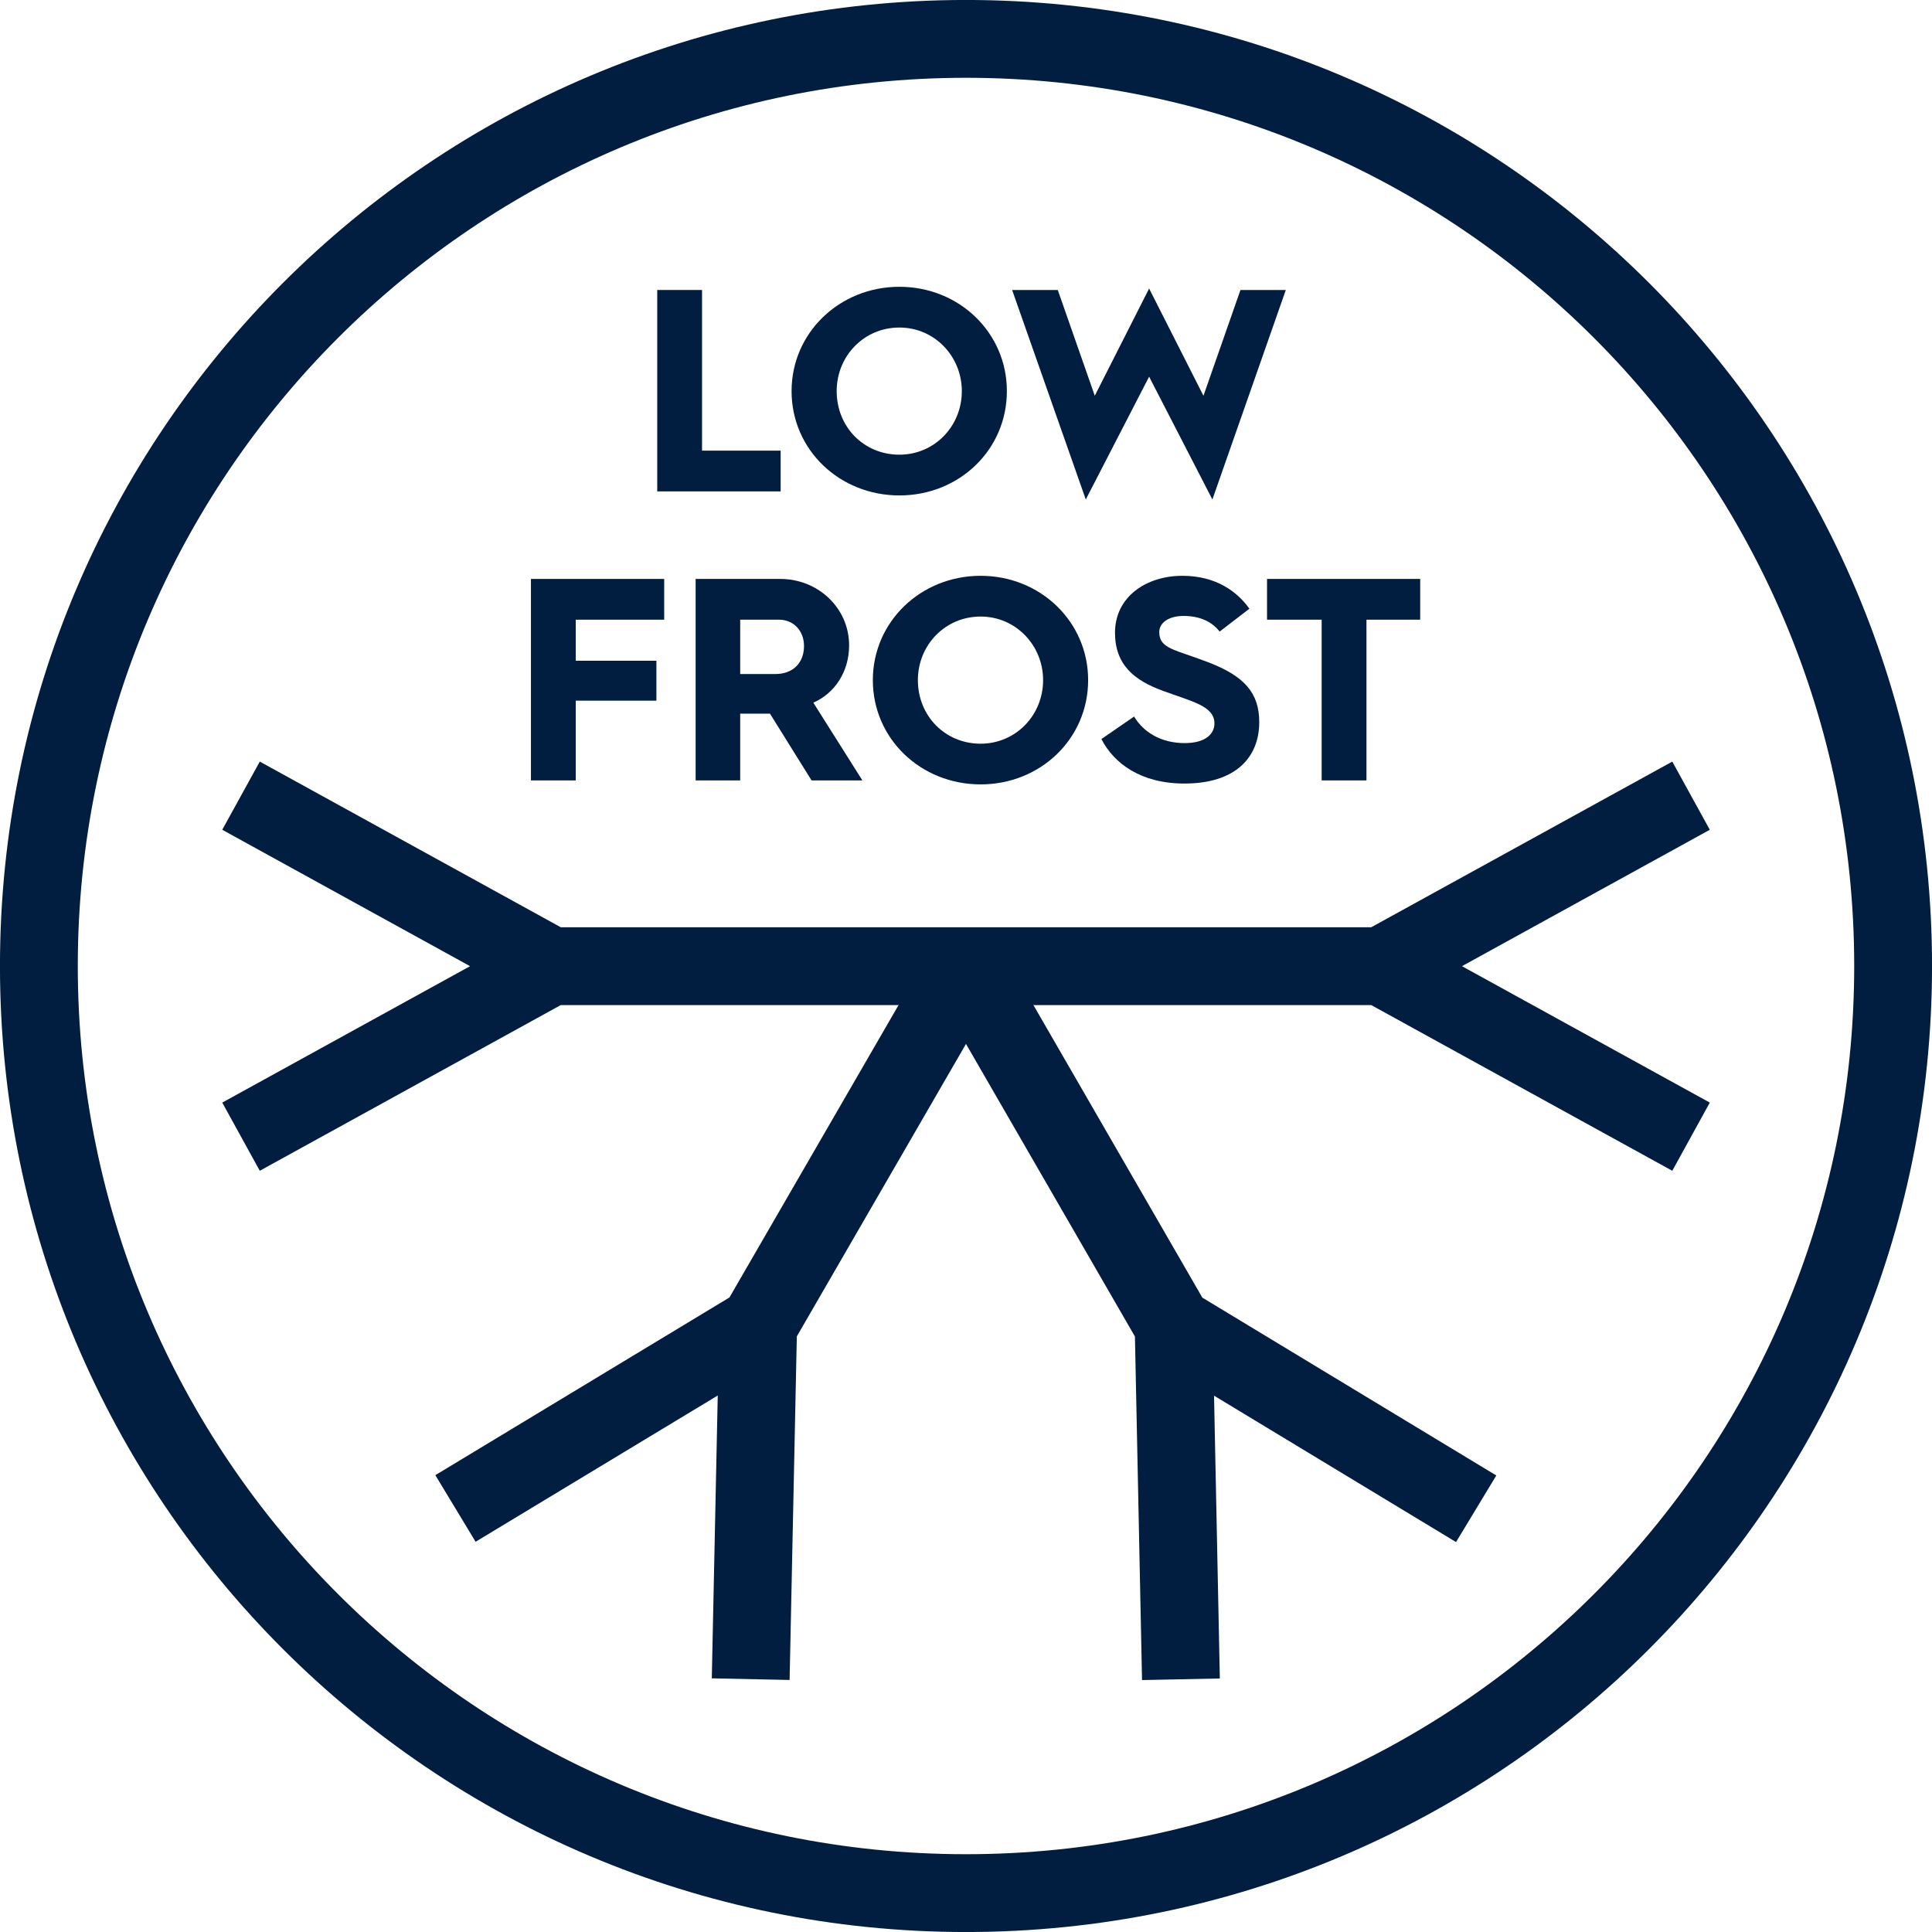
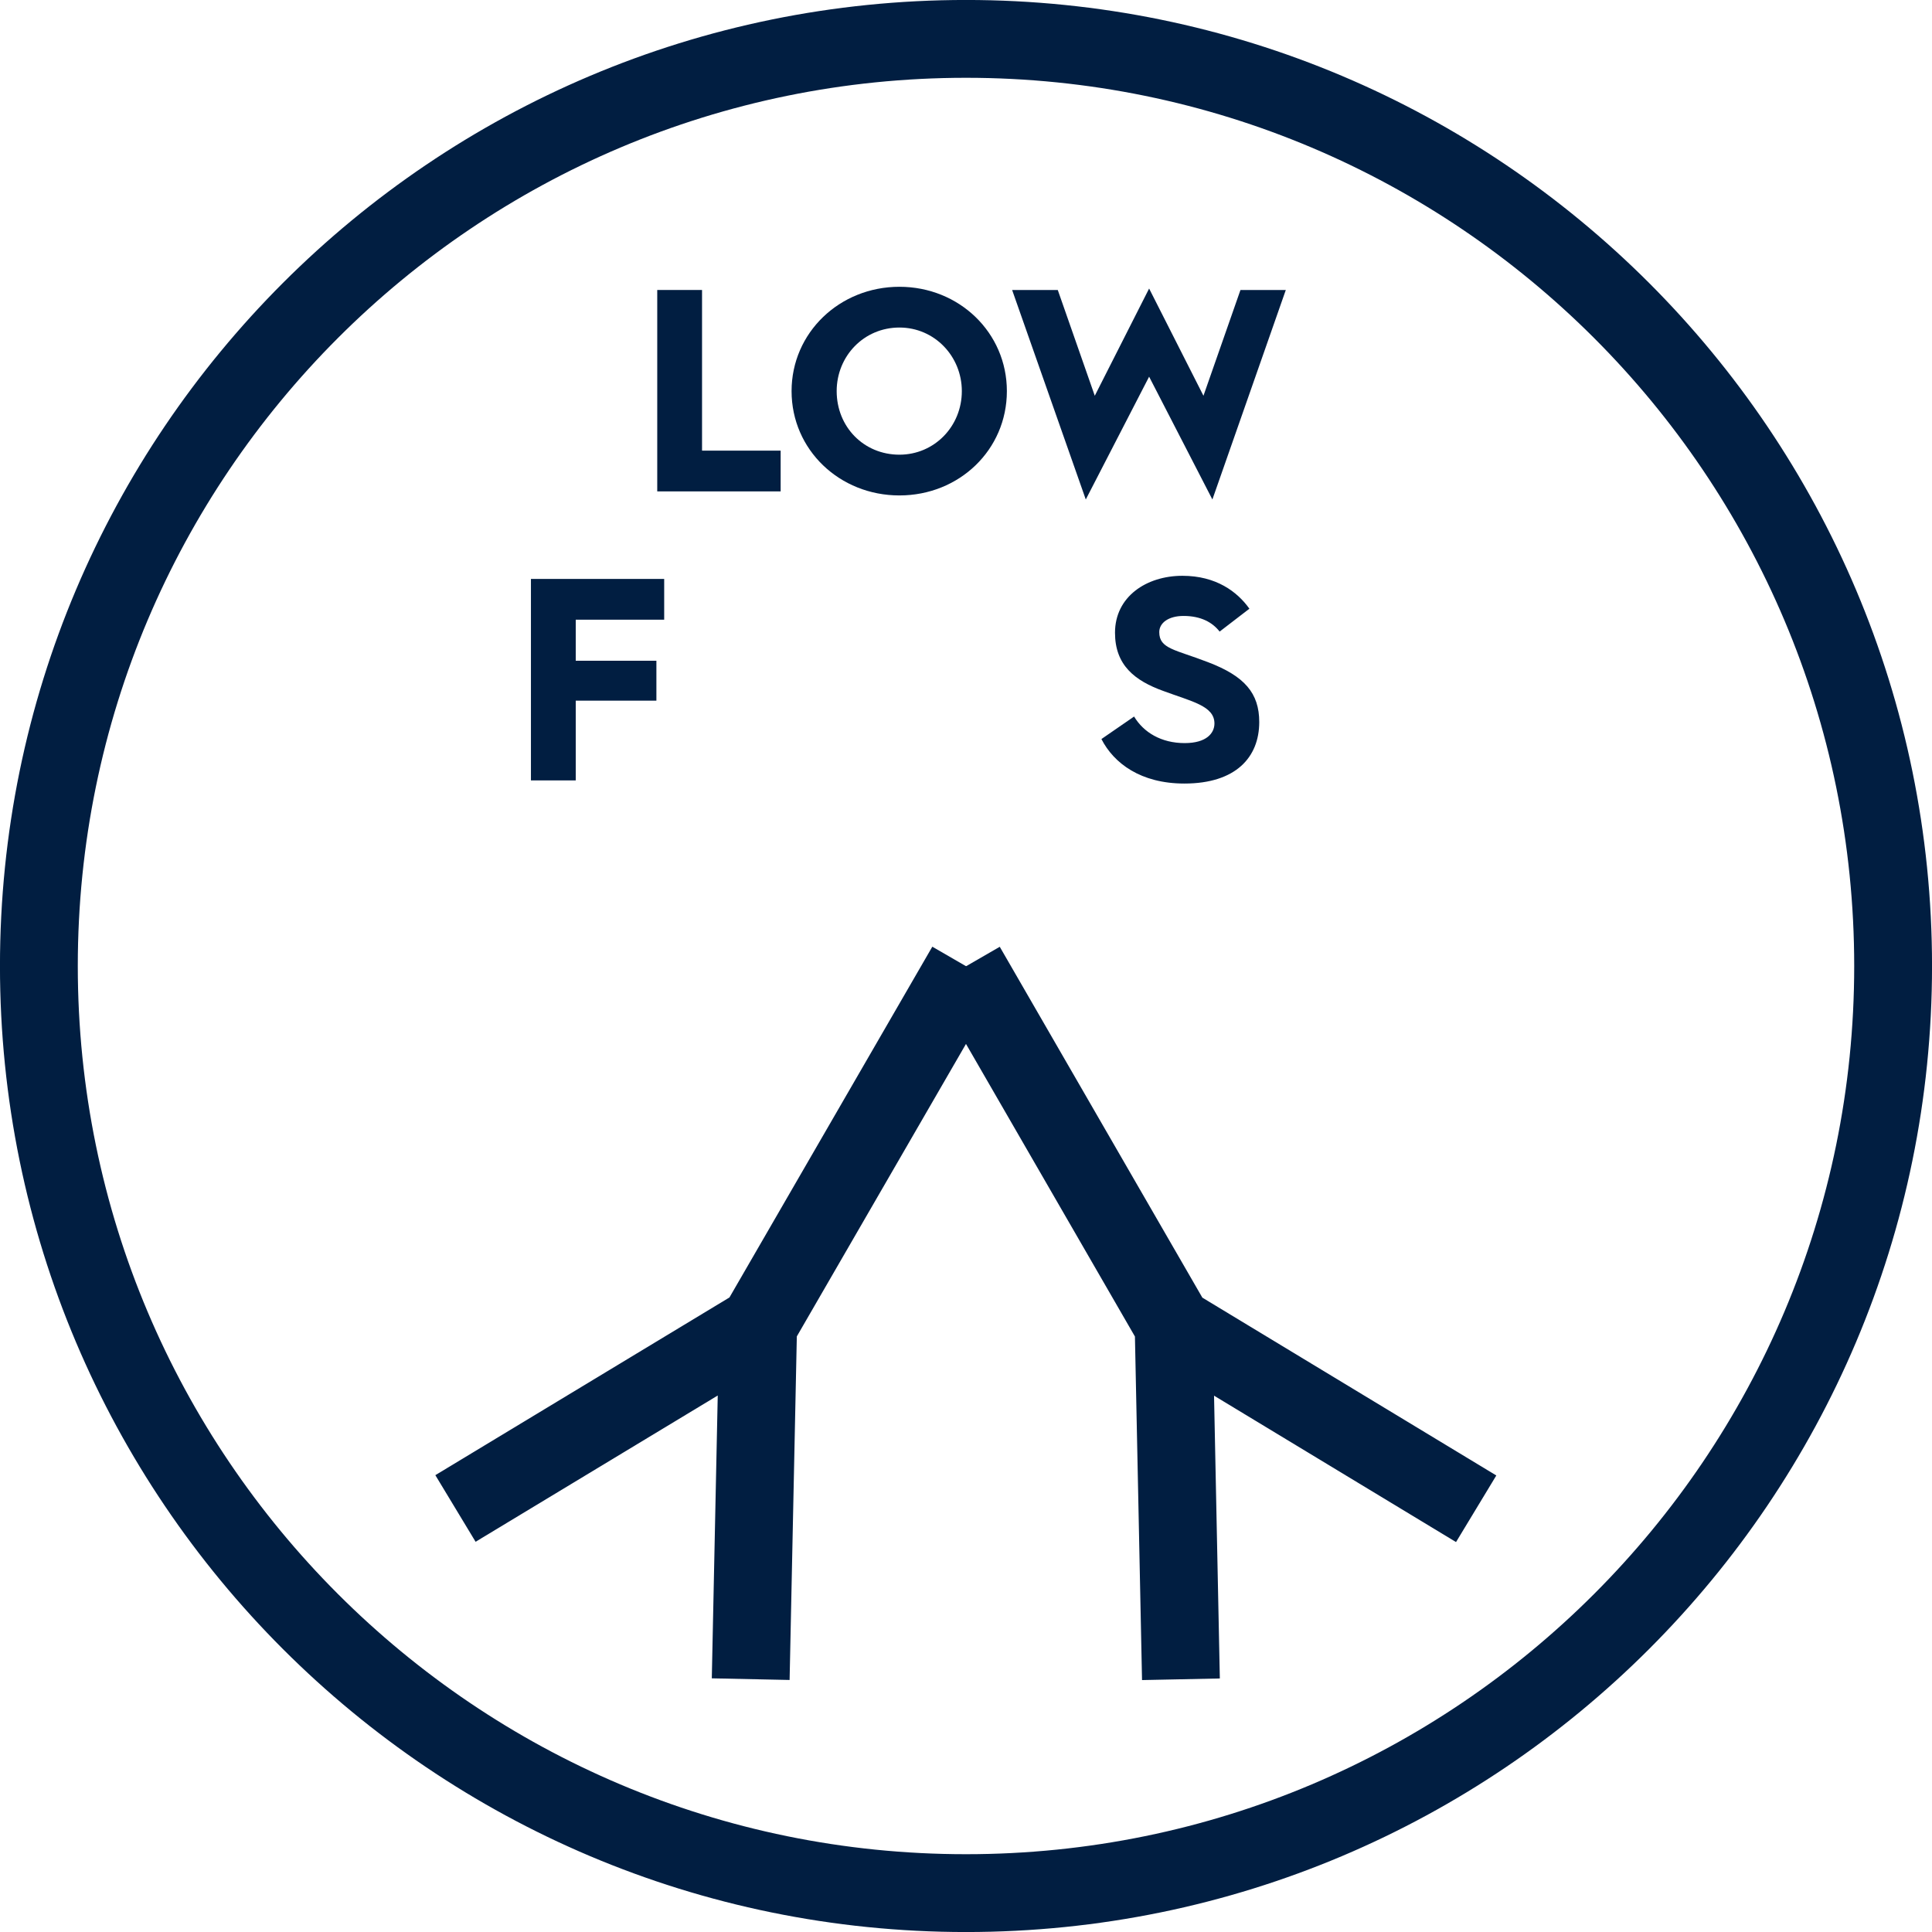
<svg xmlns="http://www.w3.org/2000/svg" width="32px" height="32px" viewBox="0 0 32 32" version="1.1">
  <title>lowfrost-icon</title>
  <g id="Electrolux-Built-in" stroke="none" stroke-width="1" fill="none" fill-rule="evenodd">
    <g id="lowfrost-icon">
      <polygon id="Fill-1" fill="#011E41" points="10.886 4.803 11.628 4.803 11.628 7.464 12.93 7.464 12.93 8.139 10.886 8.139" />
      <g id="Group-24">
        <path d="M14.897,7.531 C15.476,7.531 15.931,7.062 15.931,6.478 C15.931,5.904 15.481,5.425 14.897,5.425 C14.308,5.425 13.858,5.899 13.858,6.478 C13.858,7.072 14.308,7.531 14.897,7.531 M14.897,4.75 C15.888,4.75 16.677,5.511 16.677,6.478 C16.677,7.45 15.888,8.206 14.897,8.206 C13.906,8.206 13.111,7.45 13.111,6.478 C13.111,5.511 13.906,4.75 14.897,4.75" id="Fill-2" fill="#011E41" />
        <polygon id="Fill-4" fill="#011E41" points="16.764 4.803 17.52 4.803 18.133 6.555 19.033 4.779 19.933 6.555 20.546 4.803 21.297 4.803 20.081 8.273 19.033 6.239 17.984 8.273" />
        <polygon id="Fill-6" fill="#011E41" points="8.794 9.589 11.001 9.589 11.001 10.264 9.536 10.264 9.536 10.944 10.872 10.944 10.872 11.605 9.536 11.605 9.536 12.926 8.794 12.926" />
-         <path d="M12.844,11.164 C13.131,11.164 13.317,10.982 13.317,10.7 C13.317,10.446 13.141,10.264 12.906,10.264 L12.26,10.264 L12.26,11.164 L12.844,11.164 Z M11.522,9.589 L12.925,9.589 C13.547,9.589 14.064,10.068 14.064,10.69 C14.064,11.126 13.825,11.485 13.471,11.638 L14.284,12.926 L13.442,12.926 L12.753,11.82 L12.743,11.82 L12.26,11.82 L12.26,12.926 L11.522,12.926 L11.522,9.589 Z" id="Fill-8" fill="#011E41" />
-         <path d="M16.242,12.318 C16.822,12.318 17.277,11.849 17.277,11.265 C17.277,10.69 16.826,10.212 16.242,10.212 C15.654,10.212 15.203,10.685 15.203,11.265 C15.203,11.858 15.654,12.318 16.242,12.318 M16.242,9.537 C17.233,9.537 18.023,10.298 18.023,11.265 C18.023,12.236 17.233,12.992 16.242,12.992 C15.251,12.992 14.457,12.236 14.457,11.265 C14.457,10.298 15.251,9.537 16.242,9.537" id="Fill-10" fill="#011E41" />
        <path d="M18.784,11.868 C18.942,12.131 19.234,12.308 19.622,12.308 C19.986,12.308 20.115,12.141 20.115,11.983 C20.115,11.691 19.737,11.619 19.272,11.446 C18.793,11.274 18.468,11.016 18.468,10.48 C18.468,9.881 18.99,9.537 19.584,9.537 C20.143,9.537 20.493,9.8 20.694,10.082 L20.201,10.461 C20.081,10.307 19.89,10.202 19.603,10.202 C19.354,10.202 19.201,10.317 19.201,10.47 C19.201,10.748 19.464,10.757 20.009,10.968 C20.613,11.198 20.857,11.48 20.857,11.959 C20.857,12.547 20.464,12.978 19.617,12.978 C18.894,12.978 18.449,12.643 18.243,12.241 L18.784,11.868 Z" id="Fill-12" fill="#011E41" />
-         <polygon id="Fill-14" fill="#011E41" points="21.891 10.264 20.986 10.264 20.986 9.589 23.523 9.589 23.523 10.264 22.633 10.264 22.633 12.926 21.891 12.926" />
        <path d="M16,0.644 C20.24,0.644 24.079,2.363 26.858,5.142 C29.637,7.921 31.356,11.76 31.356,16 C31.356,20.24 29.637,24.079 26.858,26.858 C24.079,29.637 20.24,31.356 16,31.356 C11.76,31.356 7.921,29.637 5.142,26.858 C2.363,24.079 0.644,20.24 0.644,16 C0.644,11.76 2.363,7.921 5.142,5.142 C7.921,2.363 11.76,0.644 16,0.644 Z" id="Stroke-16" stroke="#011E41" stroke-width="1.289" />
-         <polyline id="Stroke-18" stroke="#011E41" stroke-width="1.289" points="3.992 18.827 9.122 16.003 3.992 13.179 9.123 16.003 22.877 16.003 28.009 13.179 22.878 16.003 28.009 18.827" />
        <polyline id="Stroke-20" stroke="#011E41" stroke-width="1.289" points="16.001 16.004 19.439 21.958 19.56 27.814 19.44 21.959 24.45 24.99" />
        <polyline id="Stroke-22" stroke="#011E41" stroke-width="1.289" points="16 16.003 12.557 21.956 7.544 24.985 12.557 21.957 12.434 27.812" />
      </g>
    </g>
  </g>
</svg>